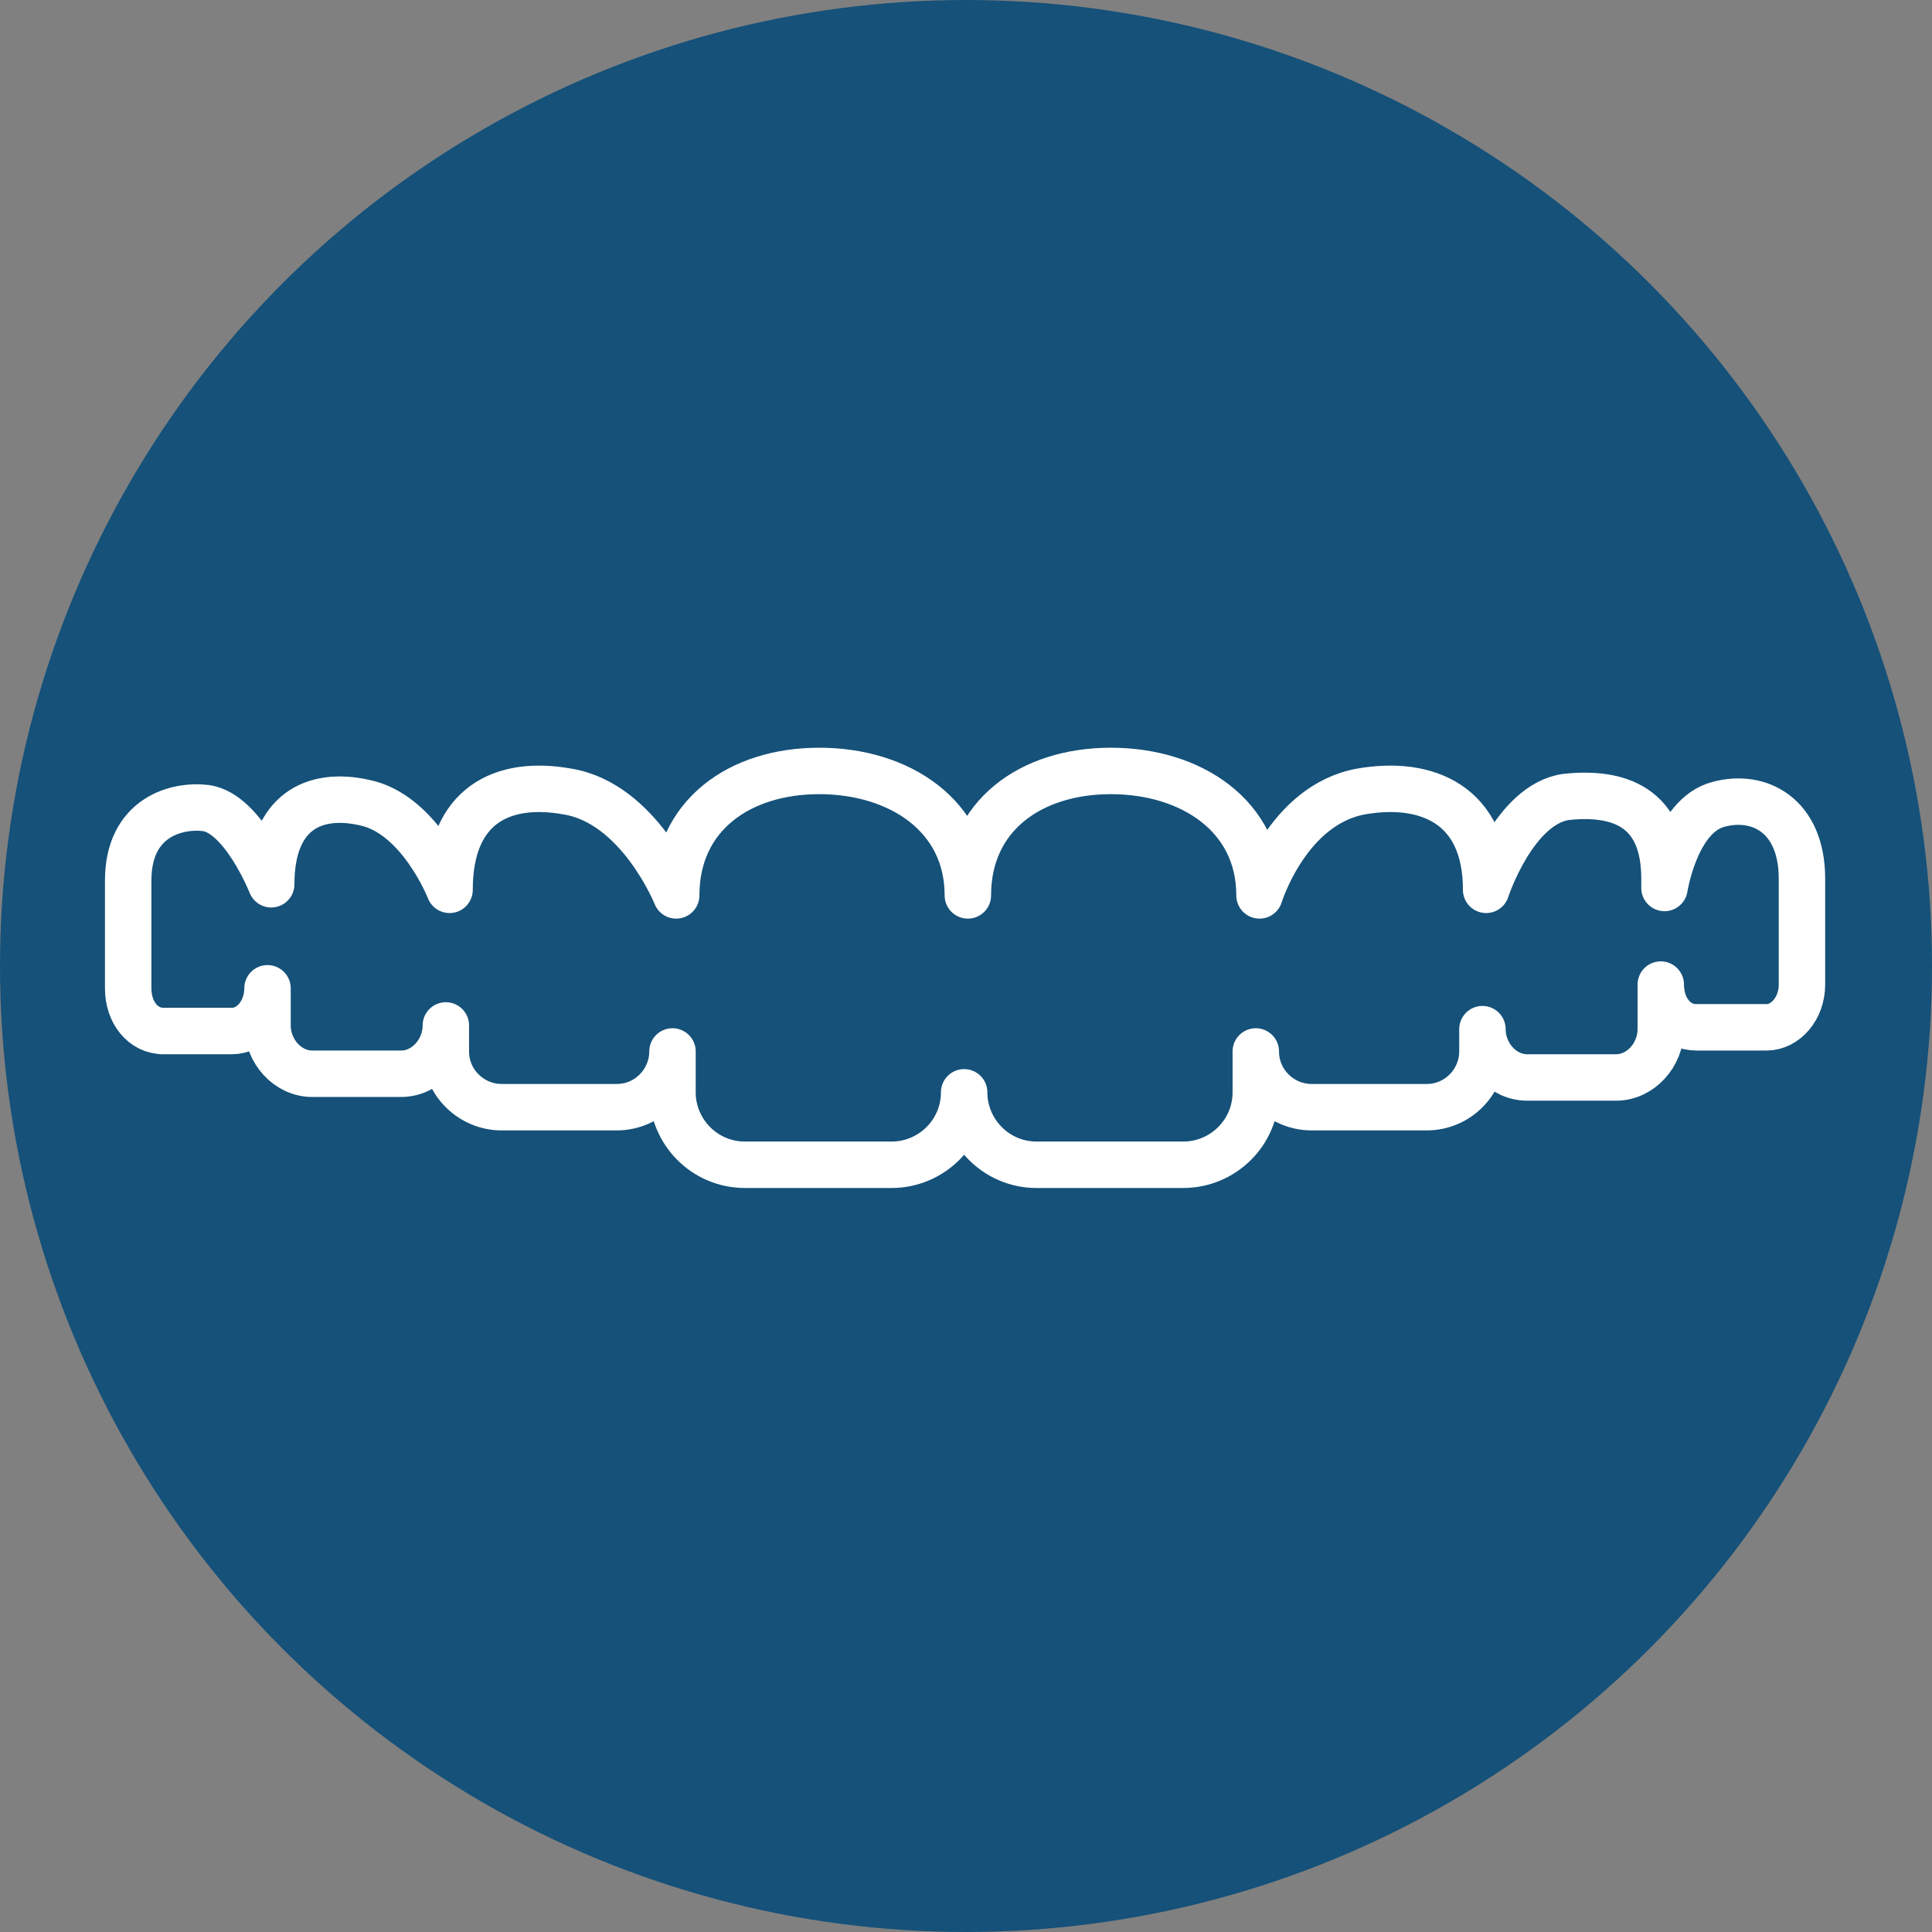
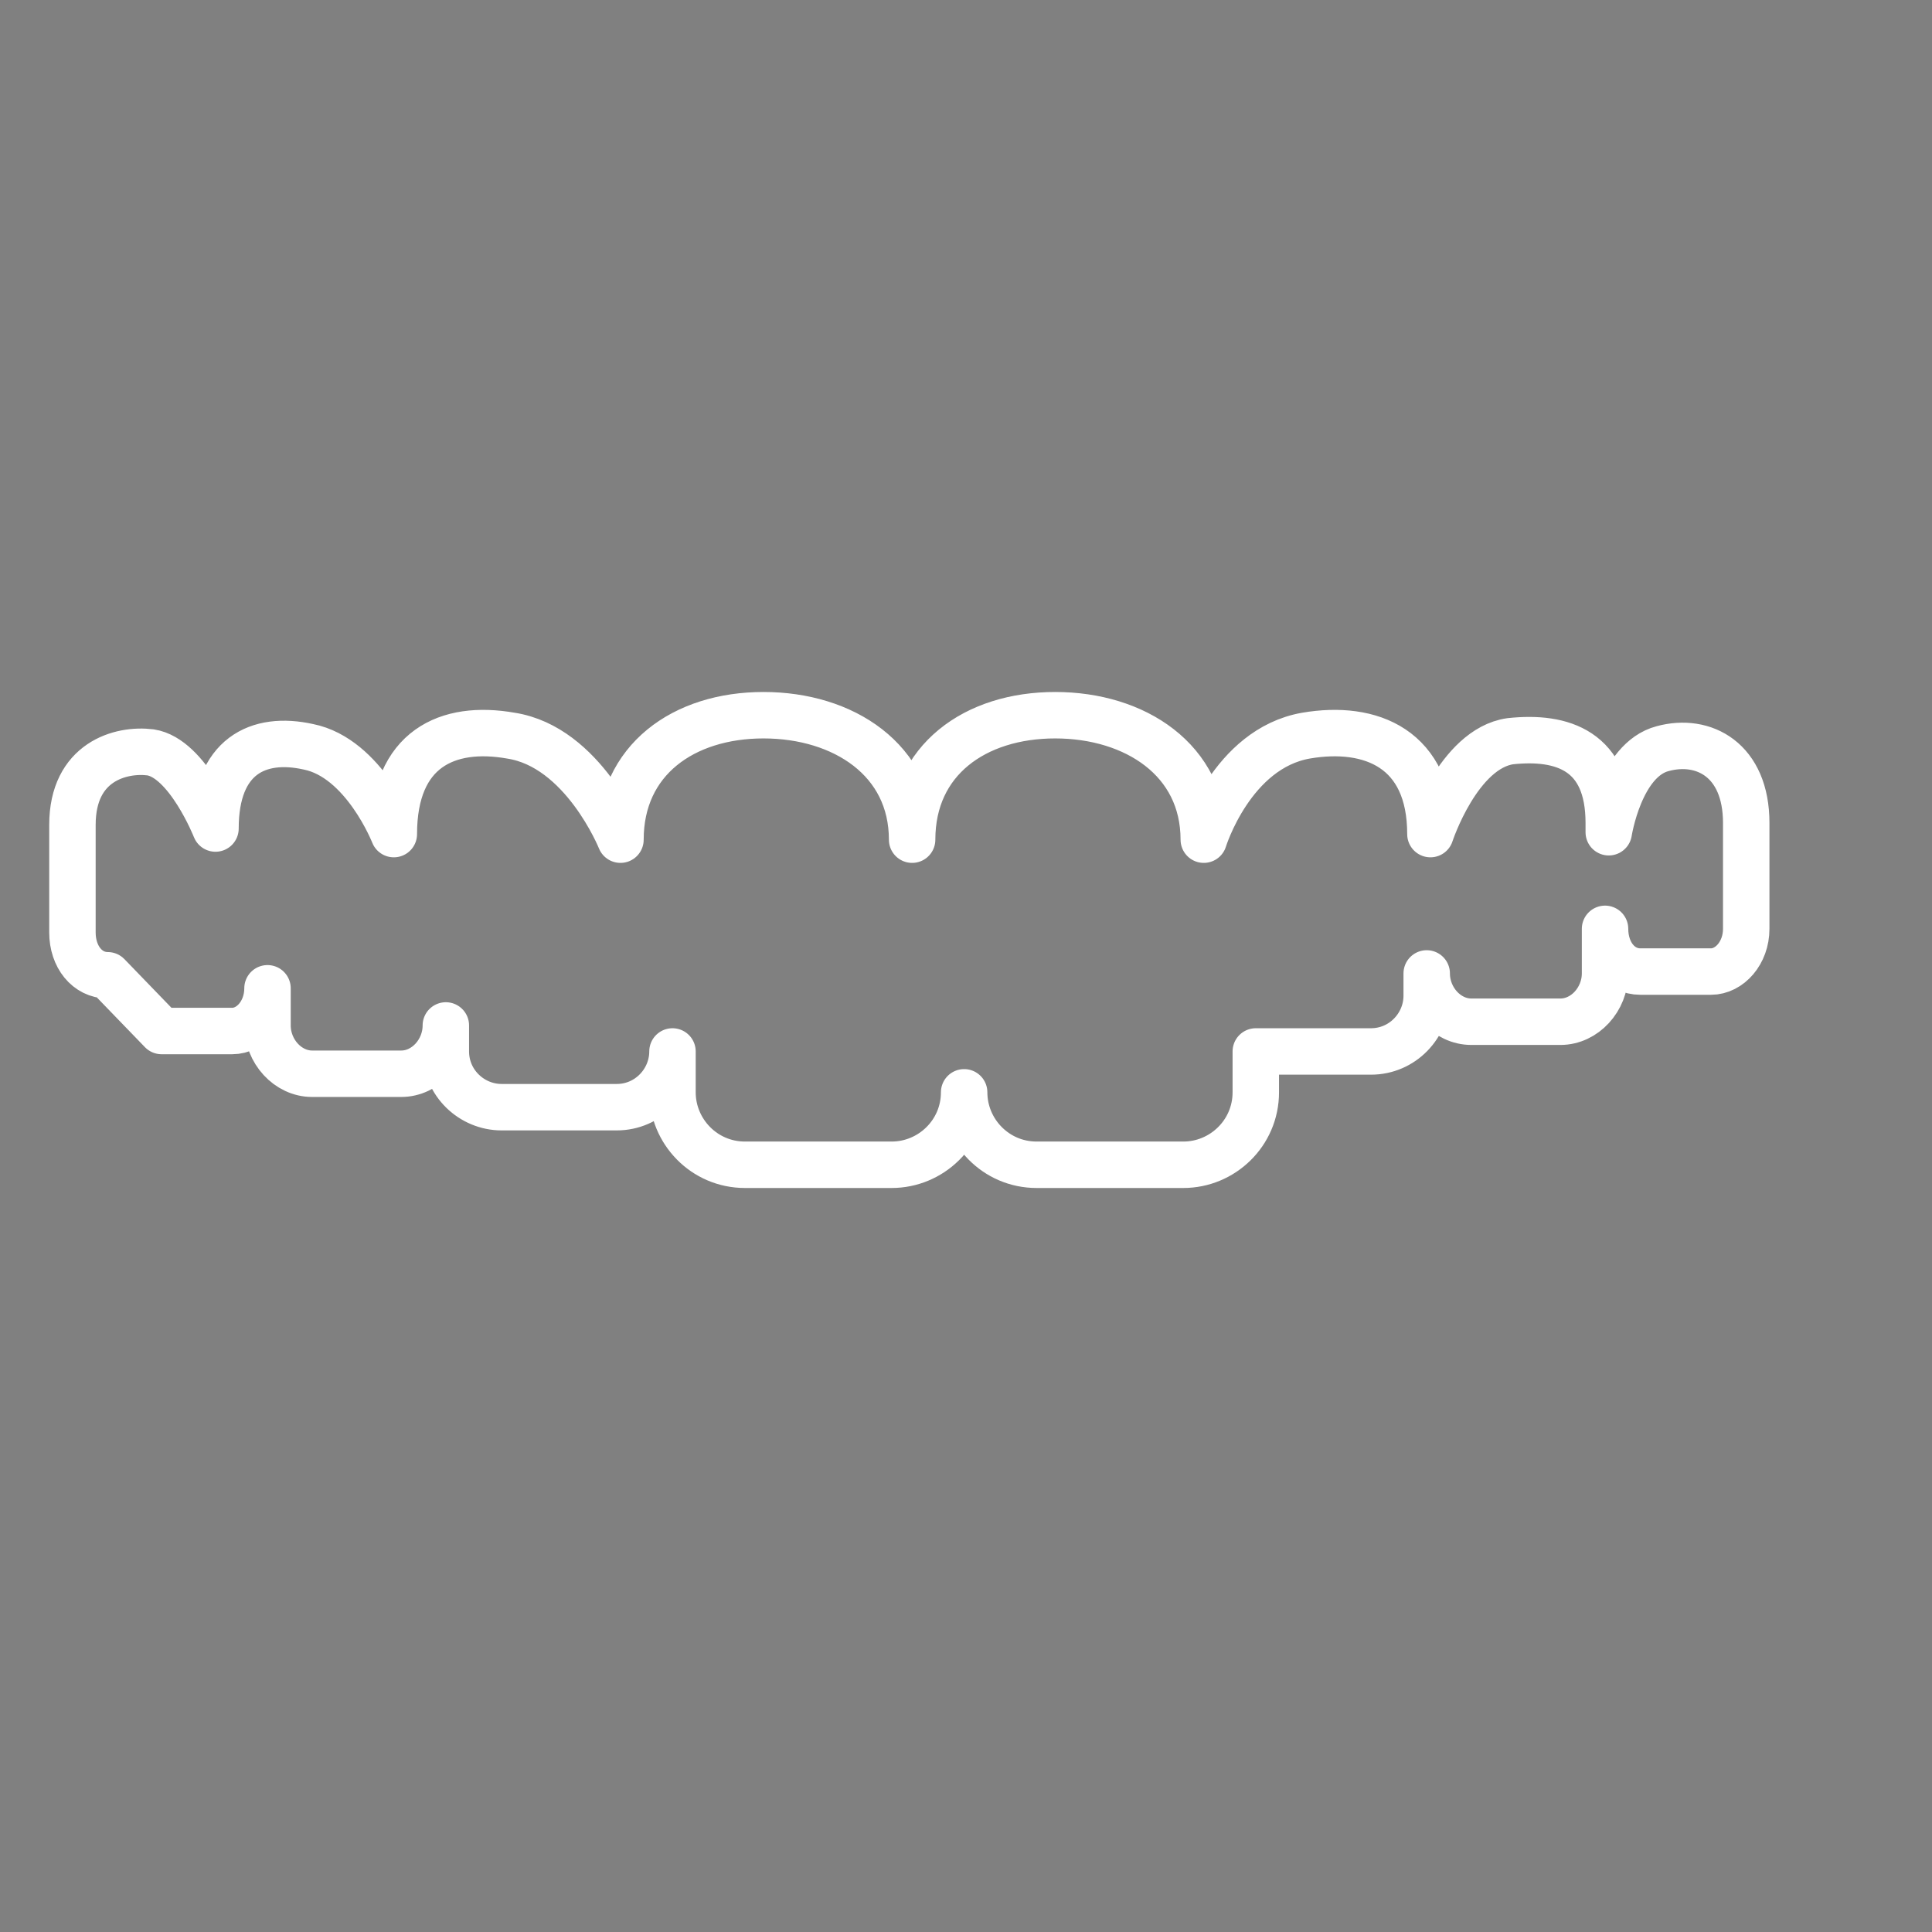
<svg xmlns="http://www.w3.org/2000/svg" id="Ebene_1" version="1.1" viewBox="0 0 104 104">
  <rect x="0" y="0" width="104" height="104" fill="#808080" stroke="none" />
  <defs>
    <style>
      .st0 {
        fill: none;
        stroke: #fff;
        stroke-linecap: round;
        stroke-linejoin: round;
        stroke-width: 2.5px;
      }

      .st1 {
        fill: #155179;
      }
    </style>
  </defs>
  <g id="Gruppe_1642">
-     <circle id="Ellipse_135" class="st1" cx="52" cy="52" r="52" />
-   </g>
-   <path class="st0" d="M8.7,55.5h3.8c1,0,1.9-1,1.9-2.3v2c0,1.4,1.1,2.6,2.4,2.6h4.8c1.3,0,2.4-1.2,2.4-2.6v1.4c0,1.7,1.4,3,3,3h6.2c1.7,0,3-1.4,3-3v2.2c0,2.1,1.7,3.9,3.9,3.9h7.9c2.1,0,3.9-1.7,3.9-3.9,0,2.1,1.7,3.9,3.9,3.9h7.9c2.1,0,3.9-1.7,3.9-3.9v-2.2c0,1.7,1.4,3,3,3h6.2c1.7,0,3-1.4,3-3v-1.2c0,1.4,1.1,2.6,2.4,2.6h4.8c1.3,0,2.4-1.2,2.4-2.6v-2.4c0,1.3.8,2.3,1.9,2.3h3.8c1,0,1.9-1,1.9-2.3v-5.7c0-3.4-2.3-4.6-4.5-4-2.3.6-2.9,4.5-2.9,4.5v-.5c0-3.9-2.5-4.7-5.3-4.4-2.8.4-4.3,5-4.3,5,0-4.6-3.2-5.9-6.7-5.3-4,.7-5.5,5.6-5.5,5.6,0-4.3-3.7-6.7-8-6.7h0c-4.3,0-7.7,2.4-7.7,6.7,0-4.3-3.7-6.7-8-6.7h0c-4.3,0-7.7,2.4-7.7,6.7,0,0-2-5-5.9-5.6-3.4-.6-6.3.7-6.3,5.3,0,0-1.6-4.1-4.6-4.7-2.7-.6-5,.5-5,4.4,0,0-1.5-3.8-3.5-4.1-1.6-.2-4.2.5-4.2,3.9v5.8c0,1.3.8,2.3,1.9,2.3Z" />
+     </g>
+   <path class="st0" d="M8.7,55.5h3.8c1,0,1.9-1,1.9-2.3v2c0,1.4,1.1,2.6,2.4,2.6h4.8c1.3,0,2.4-1.2,2.4-2.6v1.4c0,1.7,1.4,3,3,3h6.2c1.7,0,3-1.4,3-3v2.2c0,2.1,1.7,3.9,3.9,3.9h7.9c2.1,0,3.9-1.7,3.9-3.9,0,2.1,1.7,3.9,3.9,3.9h7.9c2.1,0,3.9-1.7,3.9-3.9v-2.2h6.2c1.7,0,3-1.4,3-3v-1.2c0,1.4,1.1,2.6,2.4,2.6h4.8c1.3,0,2.4-1.2,2.4-2.6v-2.4c0,1.3.8,2.3,1.9,2.3h3.8c1,0,1.9-1,1.9-2.3v-5.7c0-3.4-2.3-4.6-4.5-4-2.3.6-2.9,4.5-2.9,4.5v-.5c0-3.9-2.5-4.7-5.3-4.4-2.8.4-4.3,5-4.3,5,0-4.6-3.2-5.9-6.7-5.3-4,.7-5.5,5.6-5.5,5.6,0-4.3-3.7-6.7-8-6.7h0c-4.3,0-7.7,2.4-7.7,6.7,0-4.3-3.7-6.7-8-6.7h0c-4.3,0-7.7,2.4-7.7,6.7,0,0-2-5-5.9-5.6-3.4-.6-6.3.7-6.3,5.3,0,0-1.6-4.1-4.6-4.7-2.7-.6-5,.5-5,4.4,0,0-1.5-3.8-3.5-4.1-1.6-.2-4.2.5-4.2,3.9v5.8c0,1.3.8,2.3,1.9,2.3Z" />
</svg>